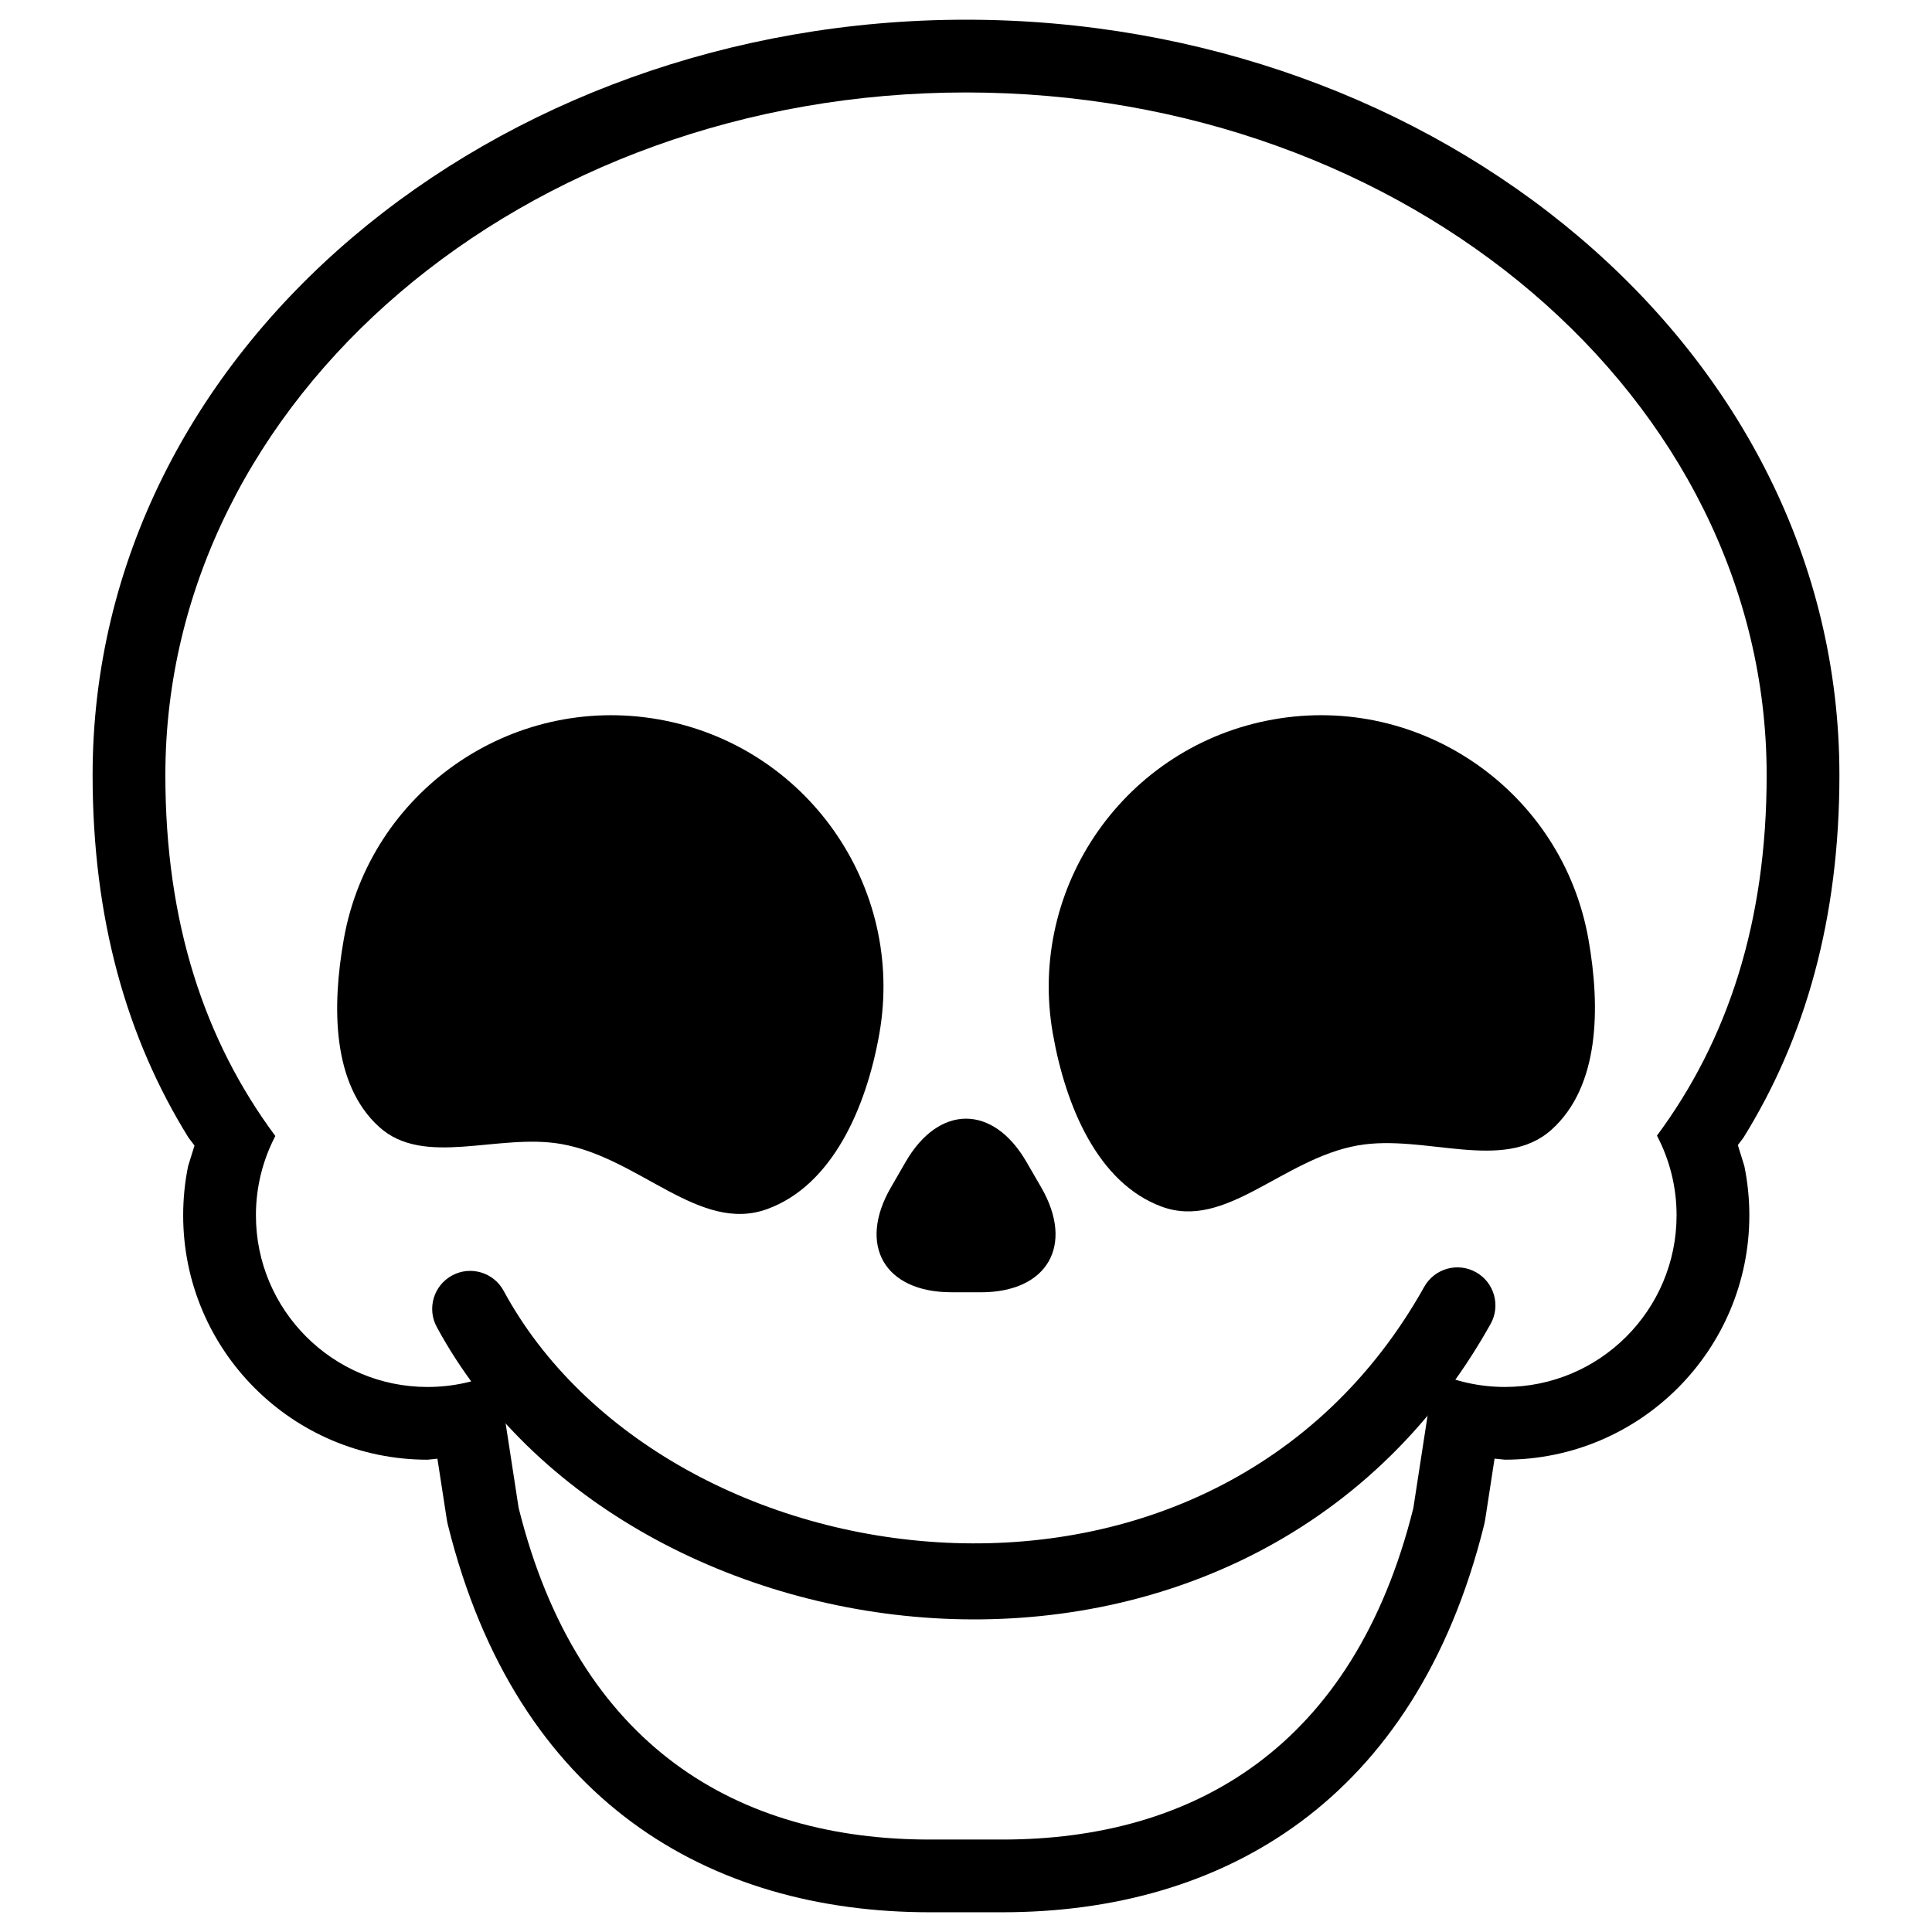
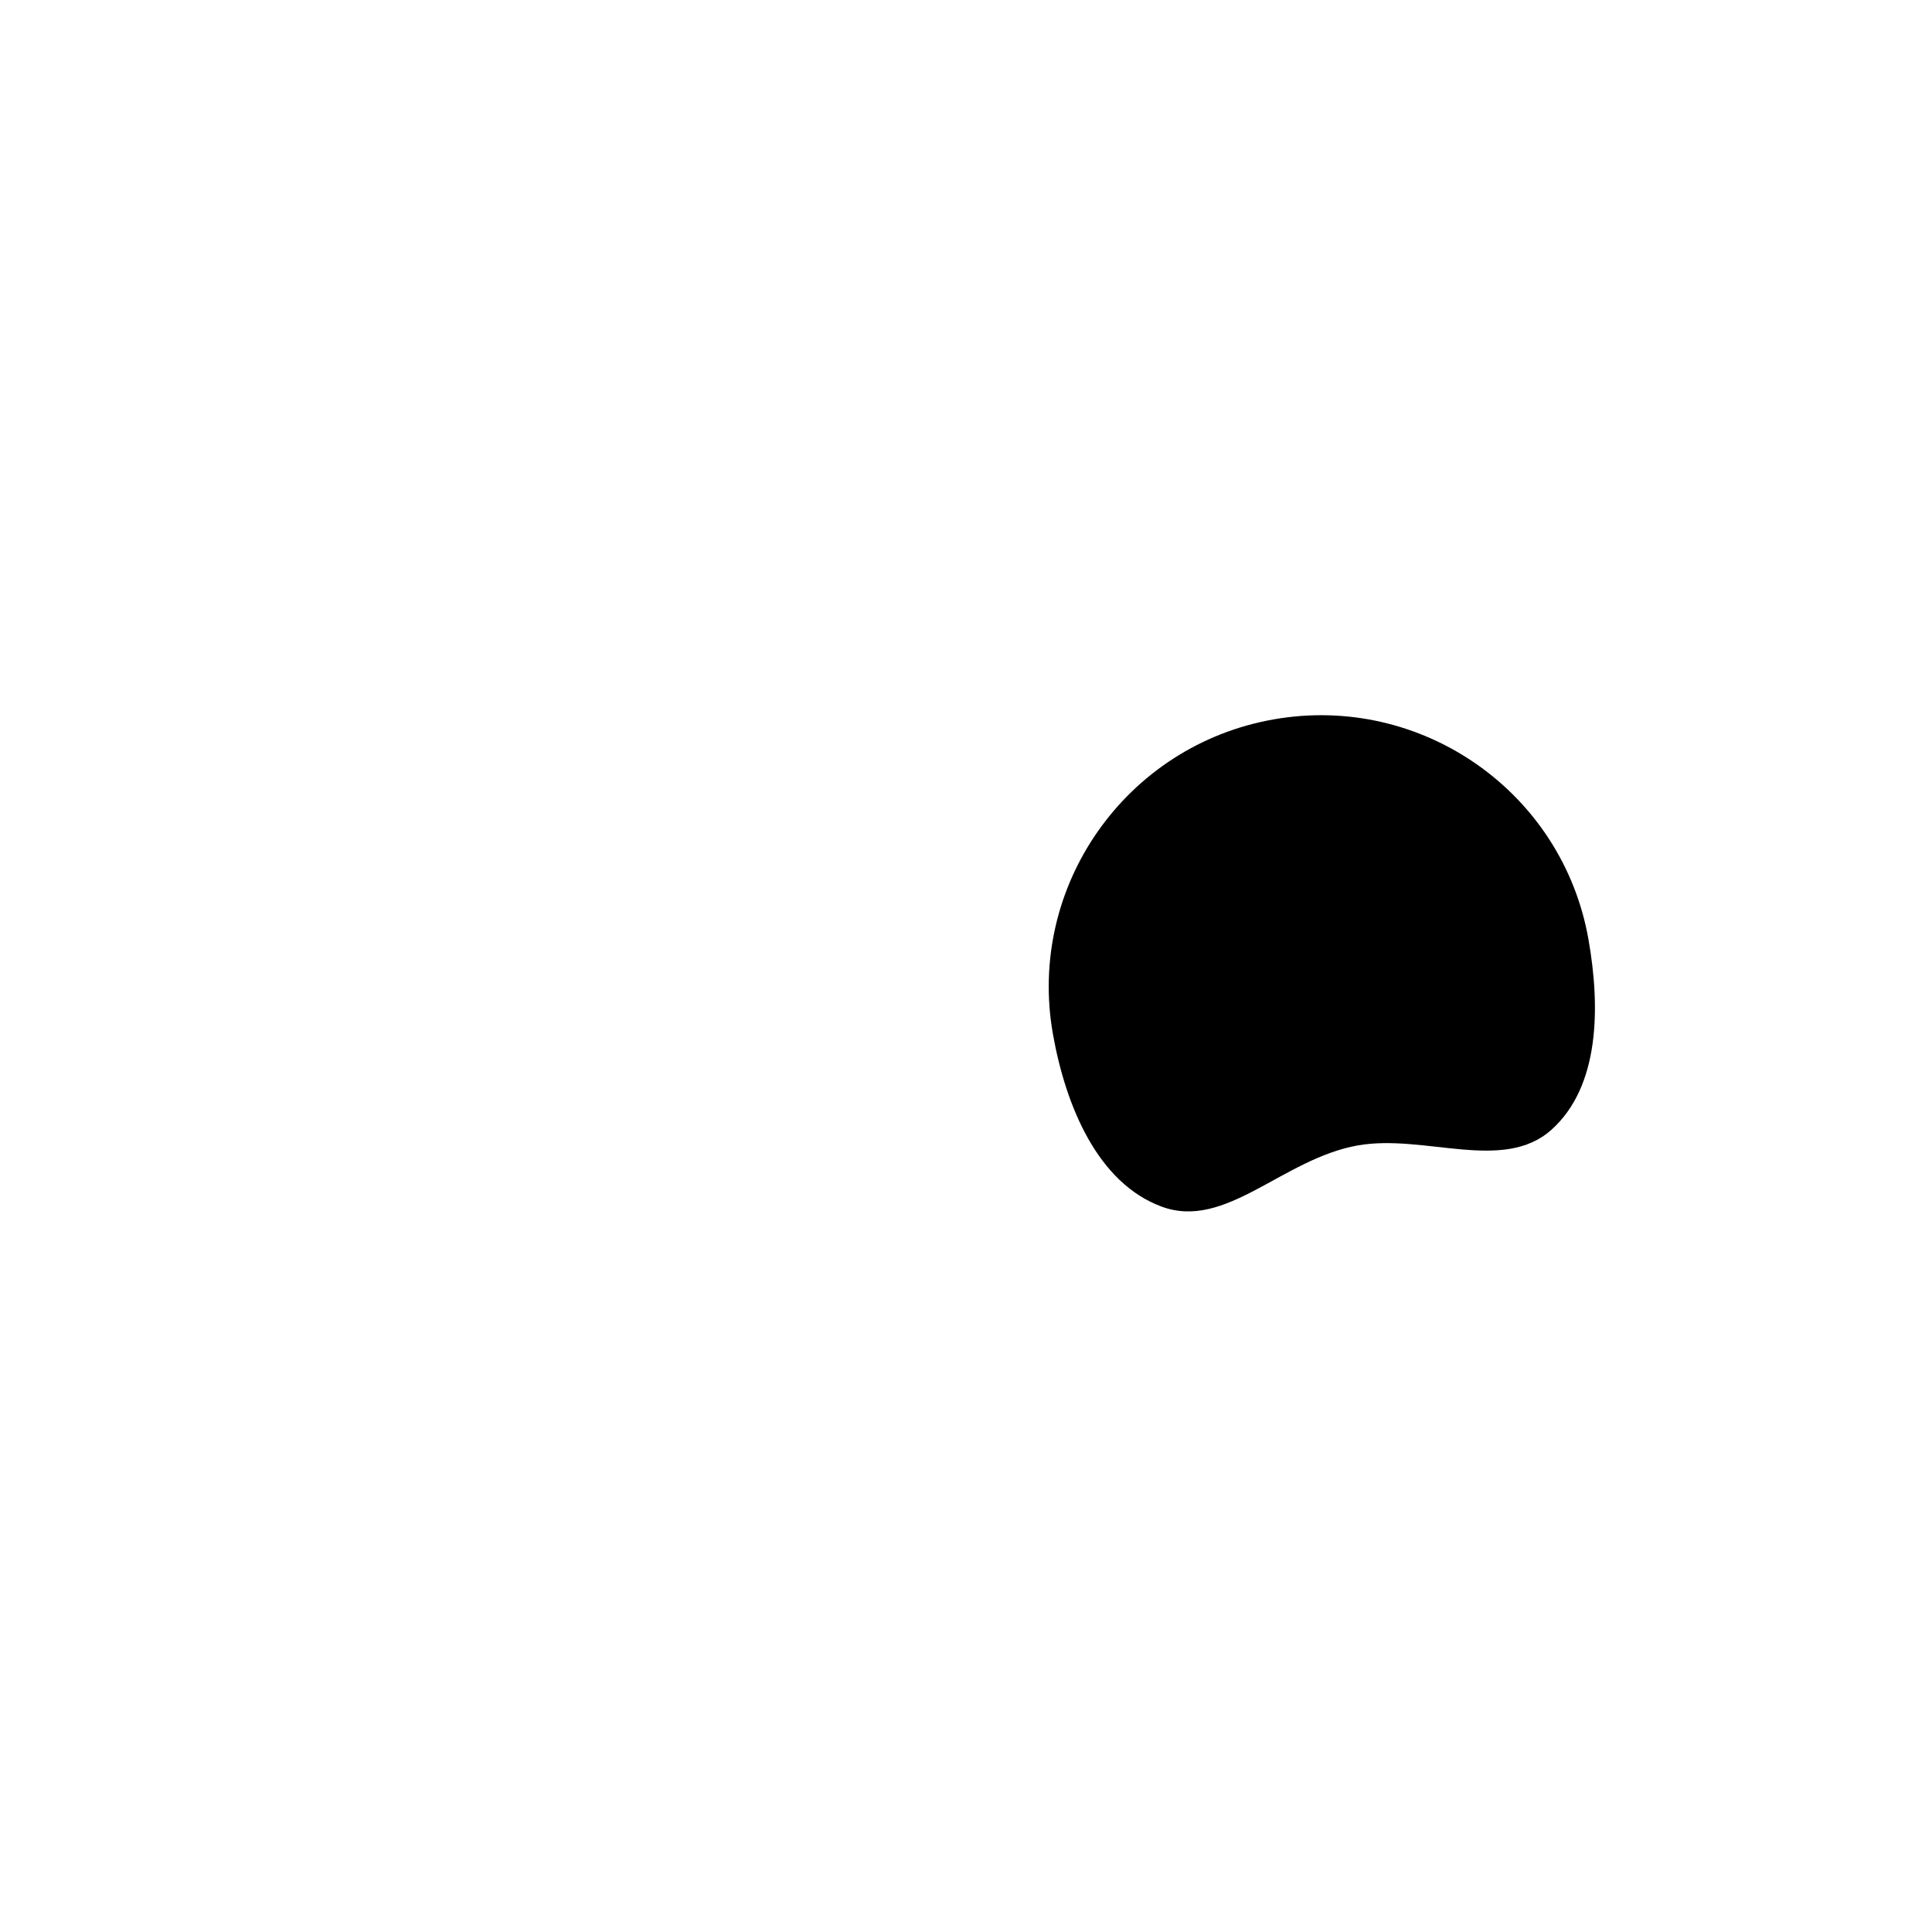
<svg xmlns="http://www.w3.org/2000/svg" fill="#000000" width="800px" height="800px" version="1.1" viewBox="144 144 512 512">
  <g fill-rule="evenodd">
-     <path d="m262.73 548.26c-0.145-0.57-0.258-1.152-0.348-1.727l-2.461-15.961-2.617 0.266c-35.758 0-64.762-29.004-64.762-64.762 0-4.469 0.449-8.832 1.309-13.043l1.695-5.449-1.57-2.066c-16.449-26.465-25.434-58.16-25.434-96.105 0-113.28 106.68-200.19 231.46-200.19 124.77 0 231.46 86.914 231.46 200.19 0 37.945-8.992 69.641-25.449 96.105l-1.469 1.938 1.727 5.57c0.863 4.215 1.32 8.578 1.32 13.043 0 35.758-29.012 64.762-64.762 64.762l-2.758-0.273-2.457 15.977c-0.09 0.574-0.203 1.156-0.348 1.727-18.164 73.012-69.137 102.51-127.67 102.51h-19.184c-58.539 0-109.51-29.5-127.68-102.51zm255.83-4.66 5.551-36.059c5.707 2.578 12.043 4.016 18.715 4.016 25.105 0 45.484-20.379 45.484-45.488 0-7.621-1.883-14.805-5.199-21.113 18.777-25.348 29.07-56.566 29.07-95.543 0-99.863-95.055-180.91-212.18-180.91-117.13 0-212.18 81.051-212.18 180.91 0 39.031 10.32 70.273 29.145 95.645-3.289 6.289-5.144 13.441-5.144 21.02 0 25.105 20.379 45.484 45.488 45.484 6.621 0 12.914-1.414 18.594-3.965l5.539 36.004c15.828 63.605 58.414 87.898 108.97 87.898h19.184c50.555 0 93.145-24.293 108.97-87.898z" />
-     <path d="m419.95 458.7-3.906-6.742c-8.84-15.328-23.215-15.328-32.059-0.012l-3.898 6.754c-8.852 15.316-1.664 27.762 16.031 27.762l7.785 0.012c17.699 0 24.883-12.445 16.047-27.773z" />
-     <path d="m393.86 572.96c-54.797-2.578-108.82-30.578-134.11-77.293-2.652-4.891-0.828-11.012 4.062-13.656 4.891-2.648 11.012-0.828 13.652 4.062 21.23 39.203 67.977 64.434 117.34 66.762 48.984 2.305 98.781-18.035 126.63-67.812 2.711-4.856 8.859-6.59 13.715-3.875 4.852 2.711 6.586 8.859 3.875 13.711-32.23 57.617-89.988 80.703-145.16 78.102z" />
-     <path d="m292.78 447.18c-16.801-2.961-36.41 6.336-48.367-4.59-12.434-11.348-12.461-31.828-9.312-49.66 6.894-39.074 44.281-65.191 83.453-58.281 39.172 6.906 65.363 44.234 58.48 83.309-3.457 19.598-12.465 40.215-29.758 46.473-17.91 6.481-33.711-13.586-54.496-17.25z" />
+     <path d="m292.78 447.18z" />
    <path d="m423.02 417.95c-6.875-39.07 19.32-76.398 58.496-83.305 39.164-6.91 76.551 19.203 83.441 58.281 3.207 18.172 2.953 39.062-9.828 50.488-12.785 11.43-33.648 1.023-51.289 4.133-19.961 3.535-34.961 22.5-51.988 16.223-16.93-6.242-25.445-26.625-28.832-45.82z" />
  </g>
</svg>